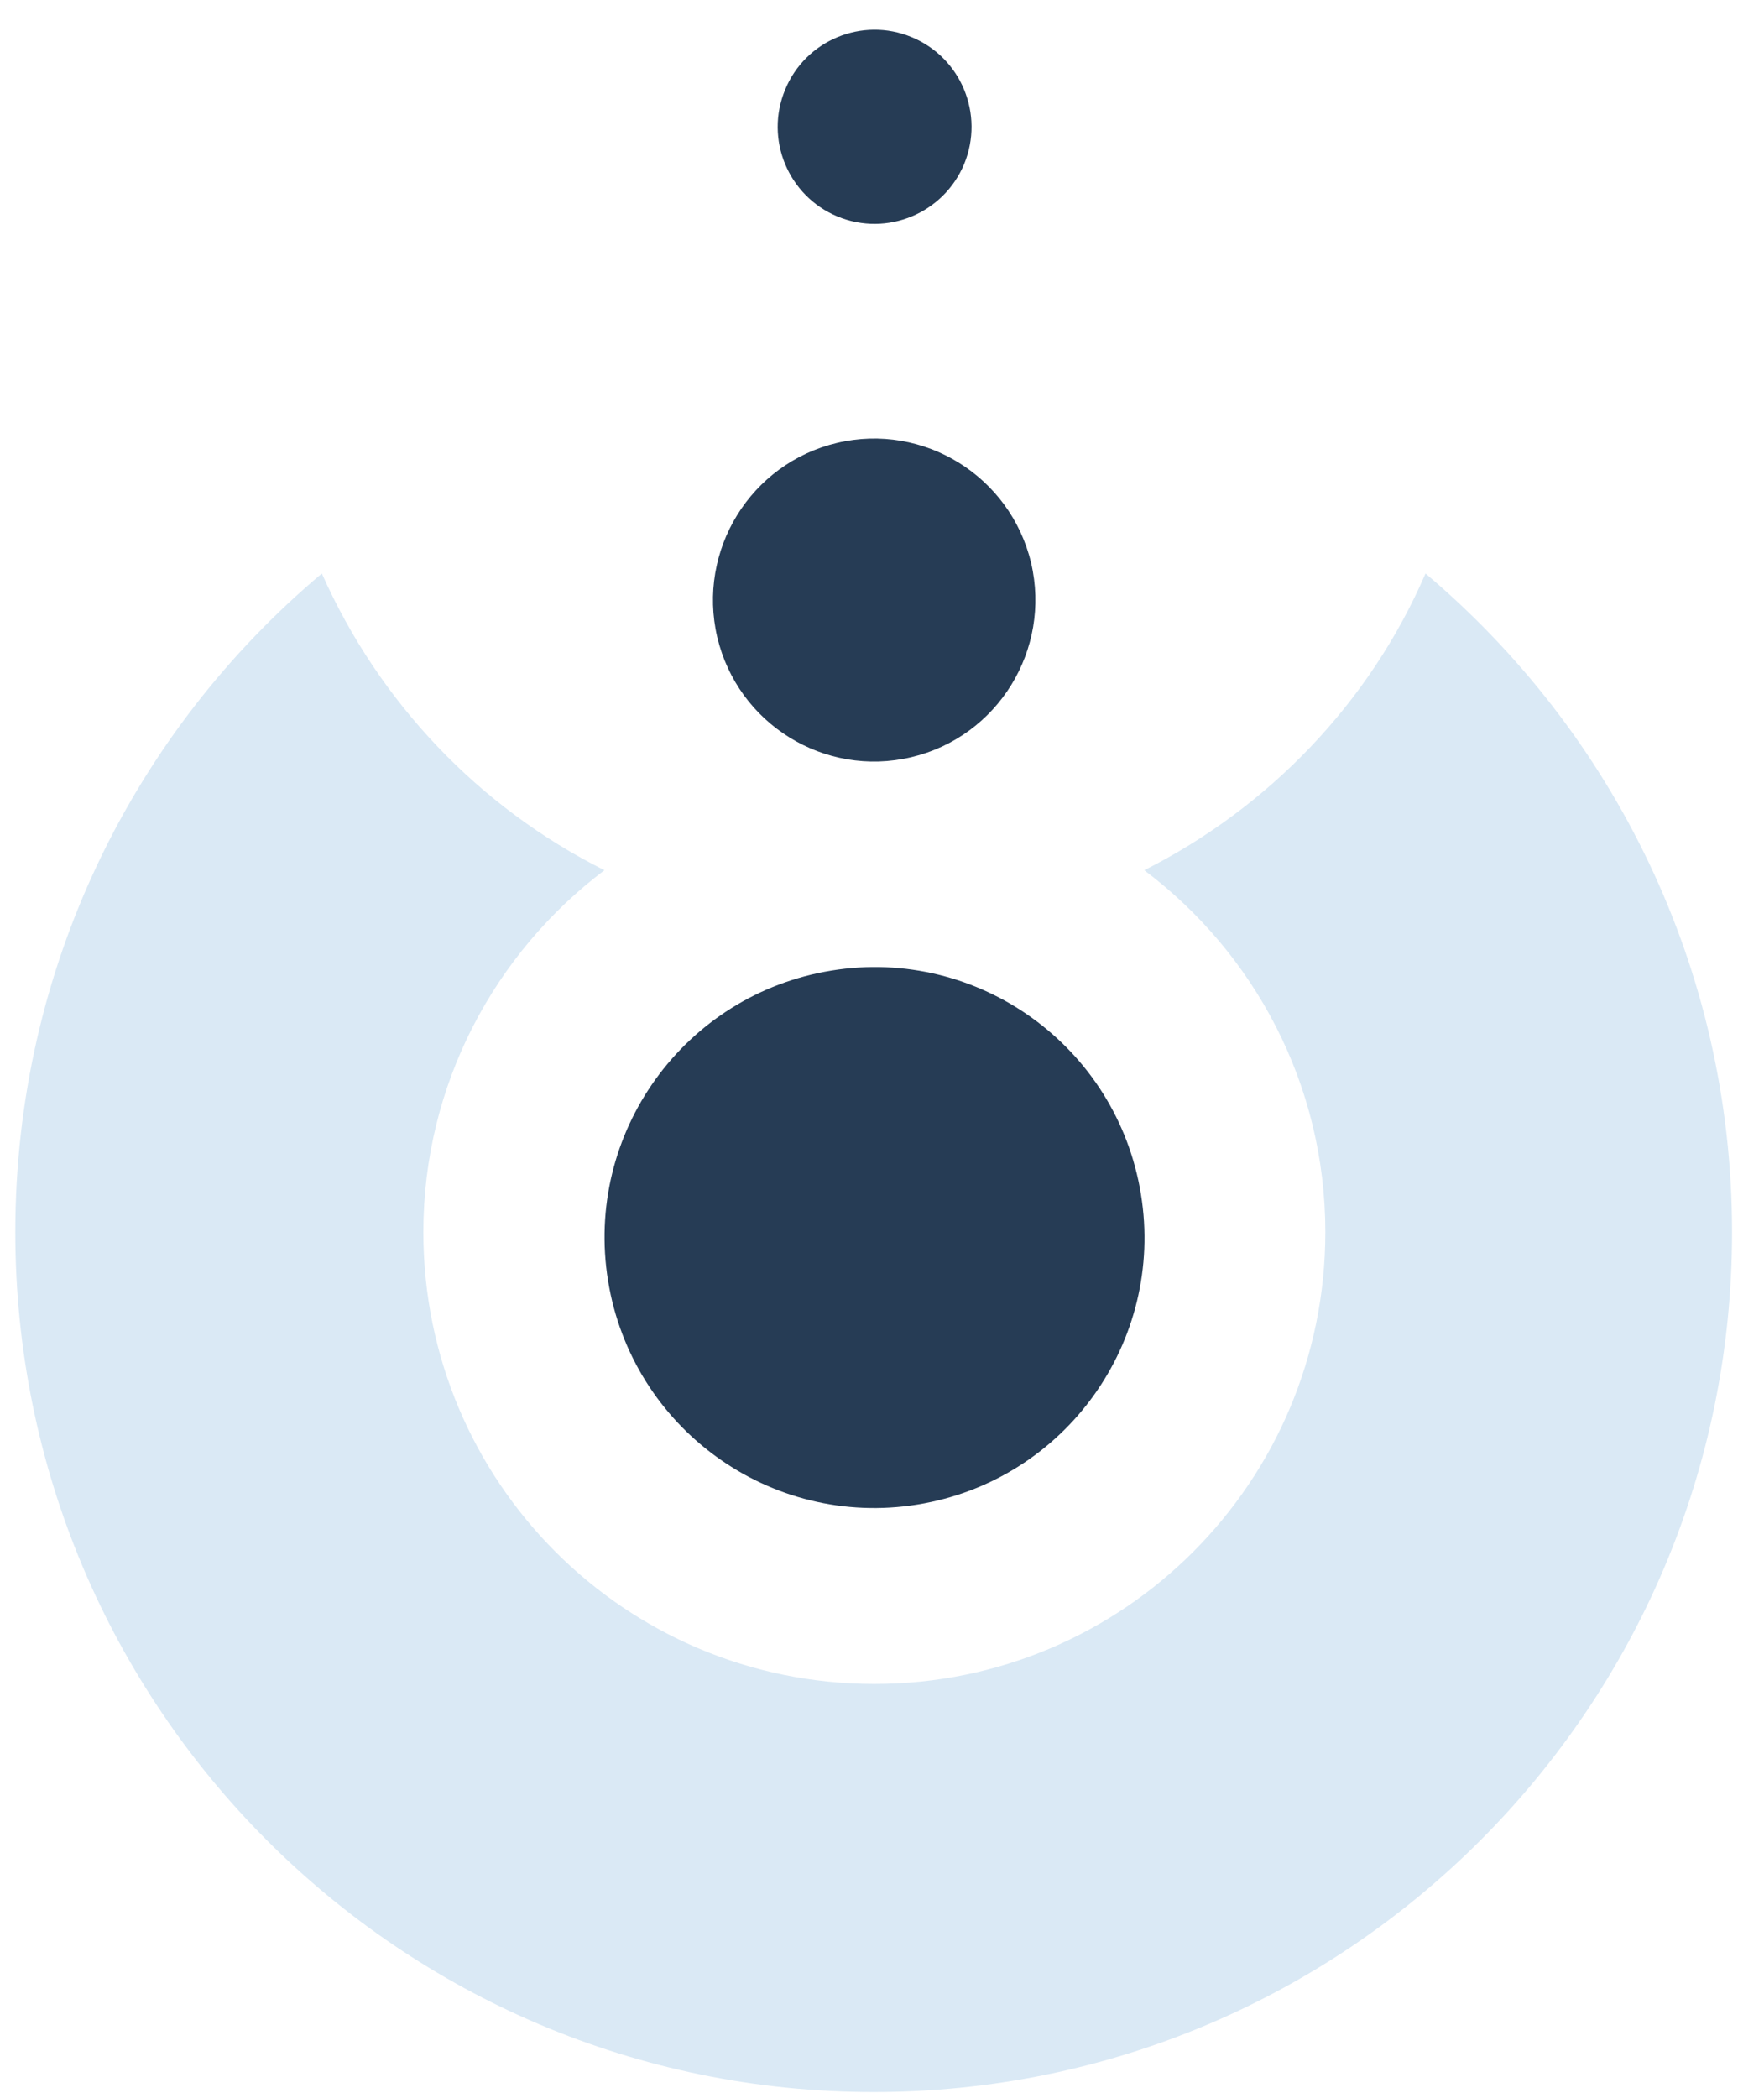
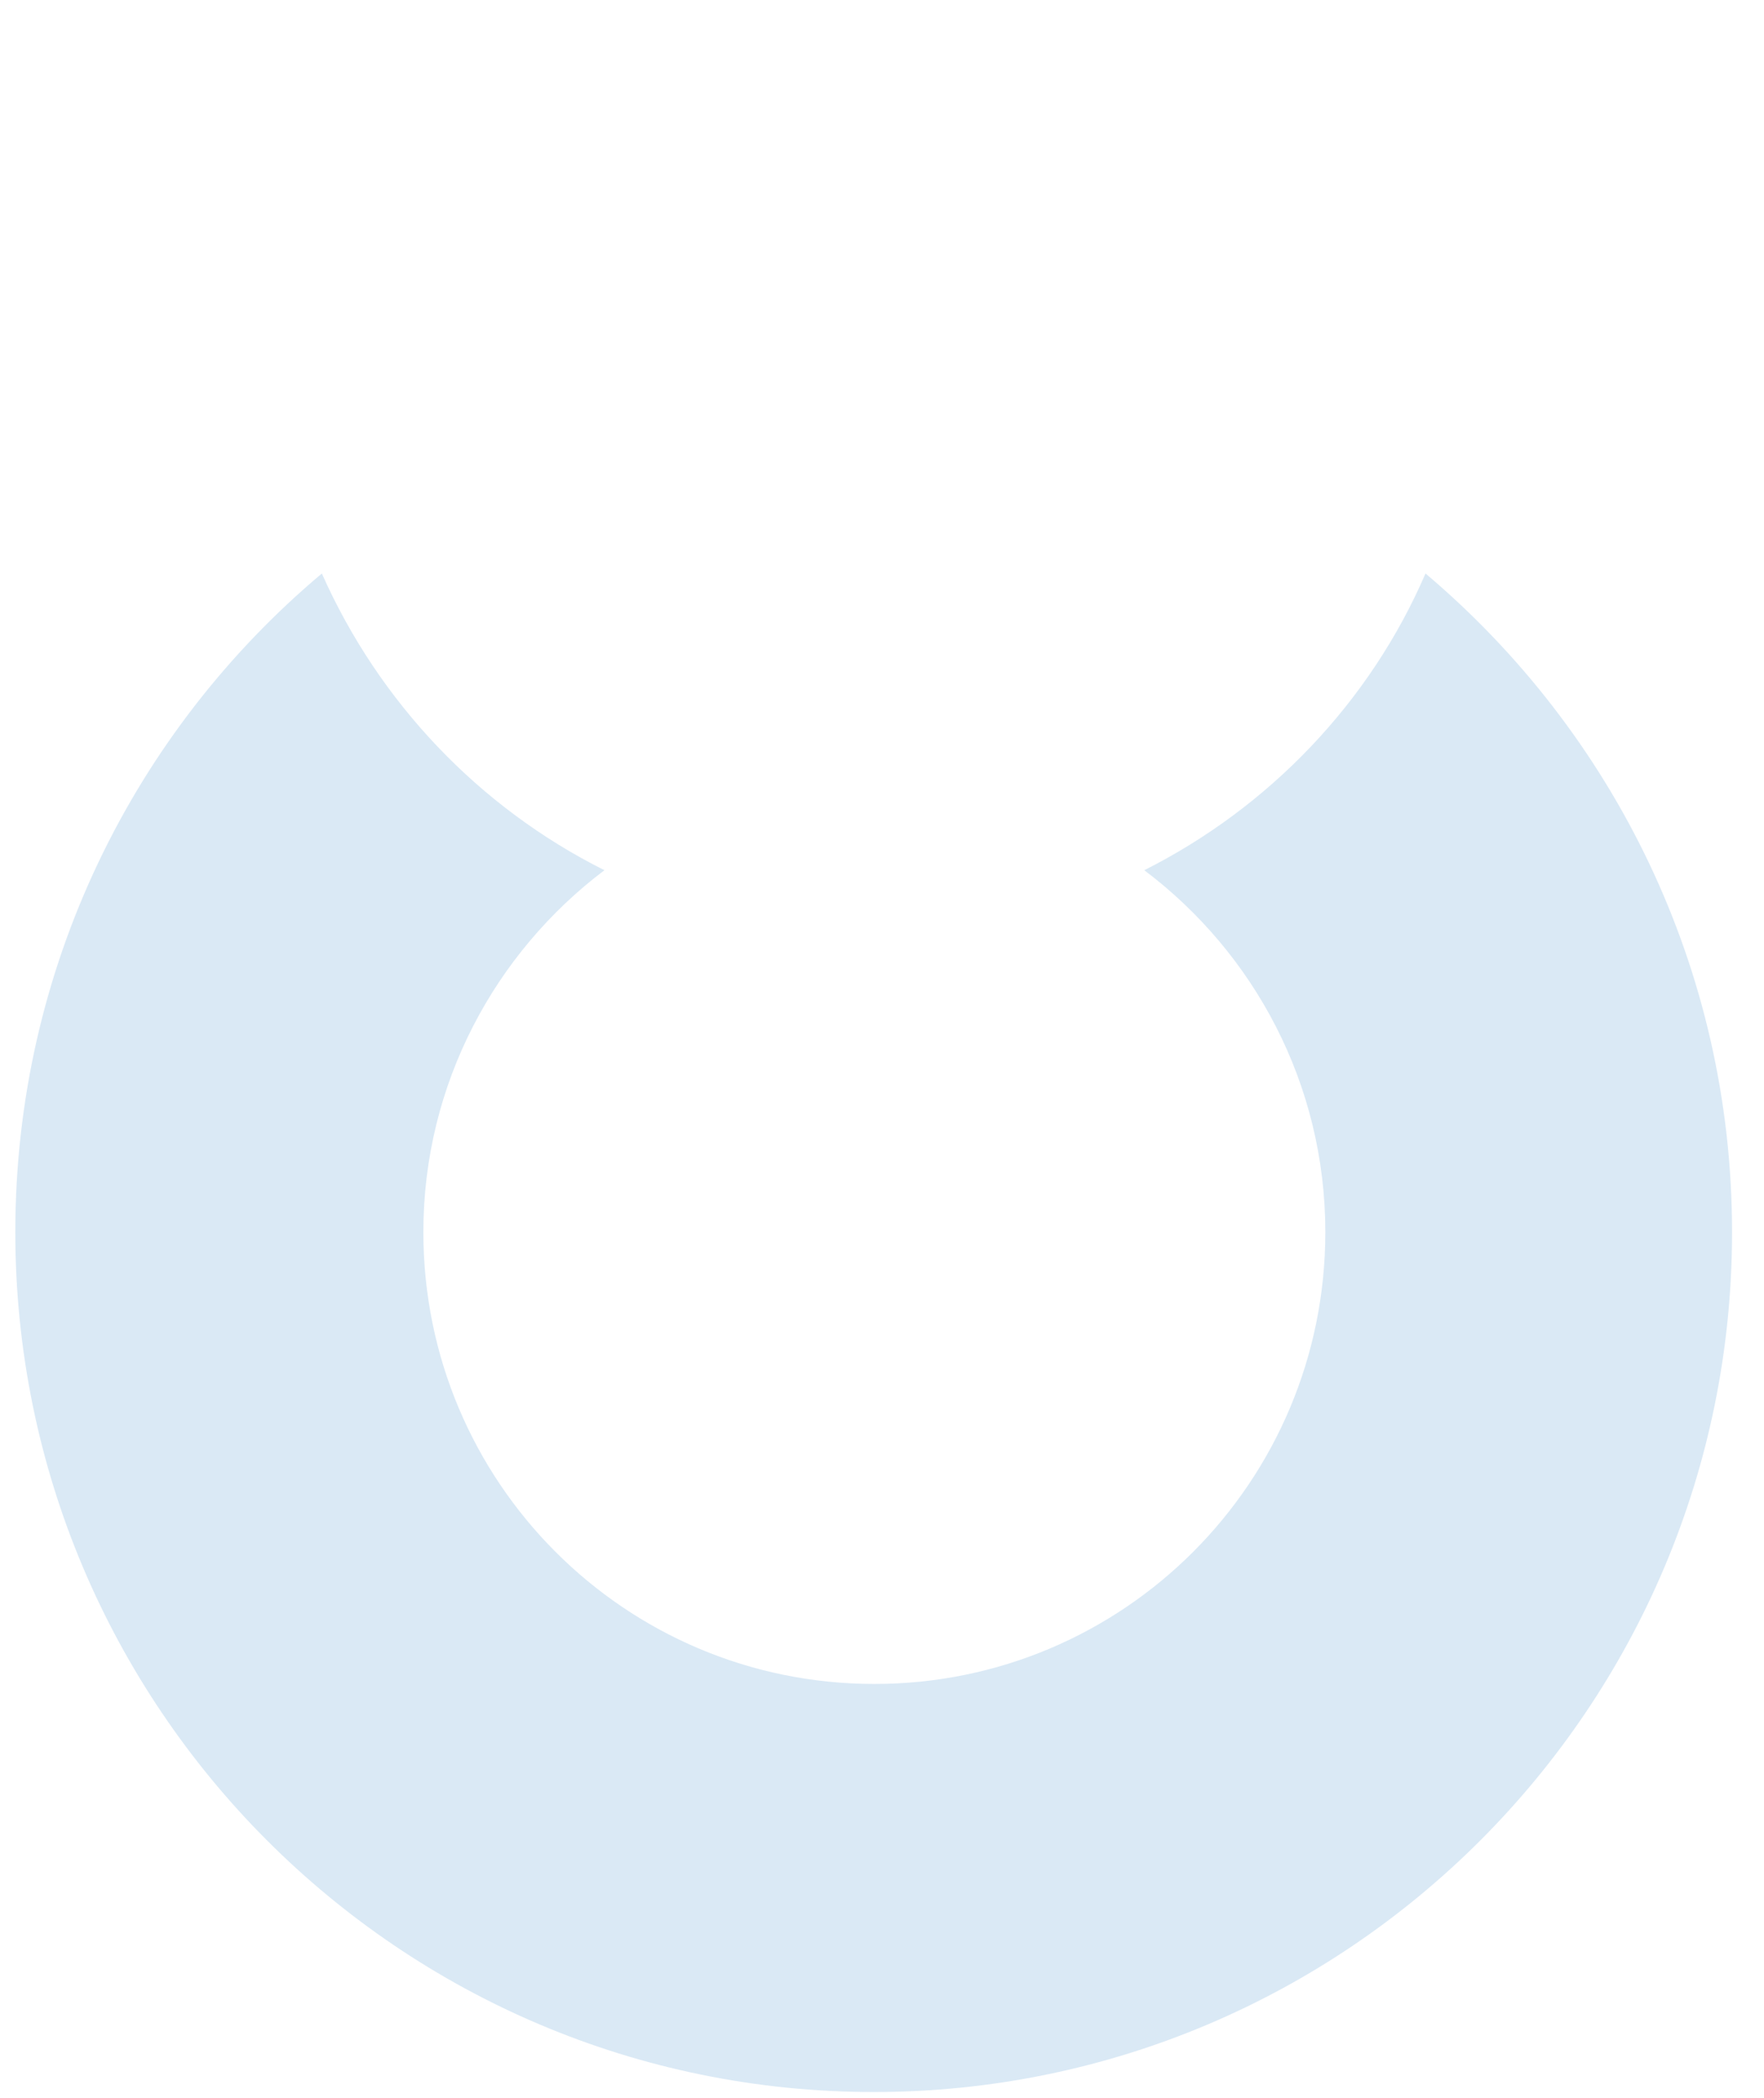
<svg xmlns="http://www.w3.org/2000/svg" width="53" height="63" viewBox="0 0 53 63" fill="none" alt="circle icon 3">
  <path d="M34.38 26.134C37.68 28.618 39.82 32.56 39.82 37.003C39.82 44.504 33.76 50.572 26.27 50.572C18.78 50.572 12.72 44.504 12.72 37.003C12.72 32.56 14.87 28.618 18.16 26.134C14.39 24.247 11.39 21.093 9.67 17.223C4.04 21.953 0.46 29.048 0.46 37.003C0.46 51.265 12.01 62.827 26.25 62.827C40.49 62.827 52.04 51.265 52.04 37.003C52.04 29.072 48.46 21.977 42.83 17.223C41.16 21.093 38.13 24.247 34.38 26.134Z" fill="#DAE9F5" />
-   <path d="M27.57 45.183C32 44.464 35 40.292 34.28 35.864C33.56 31.436 29.4 28.429 24.98 29.148C20.55 29.867 17.55 34.039 18.27 38.467C18.99 42.894 23.15 45.901 27.57 45.183Z" fill="#263C55" />
-   <path d="M27.38 22.74C29.98 22.125 31.59 19.513 30.98 16.906C30.36 14.3 27.75 12.686 25.15 13.301C22.55 13.917 20.94 16.529 21.55 19.135C22.17 21.742 24.77 23.356 27.38 22.74Z" fill="#263C55" />
-   <path d="M28.97 4.923C29.58 3.436 28.88 1.731 27.39 1.115C25.91 0.499 24.2 1.205 23.59 2.693C22.97 4.18 23.68 5.885 25.16 6.501C26.65 7.117 28.35 6.41 28.97 4.923Z" fill="#263C55" />
</svg>